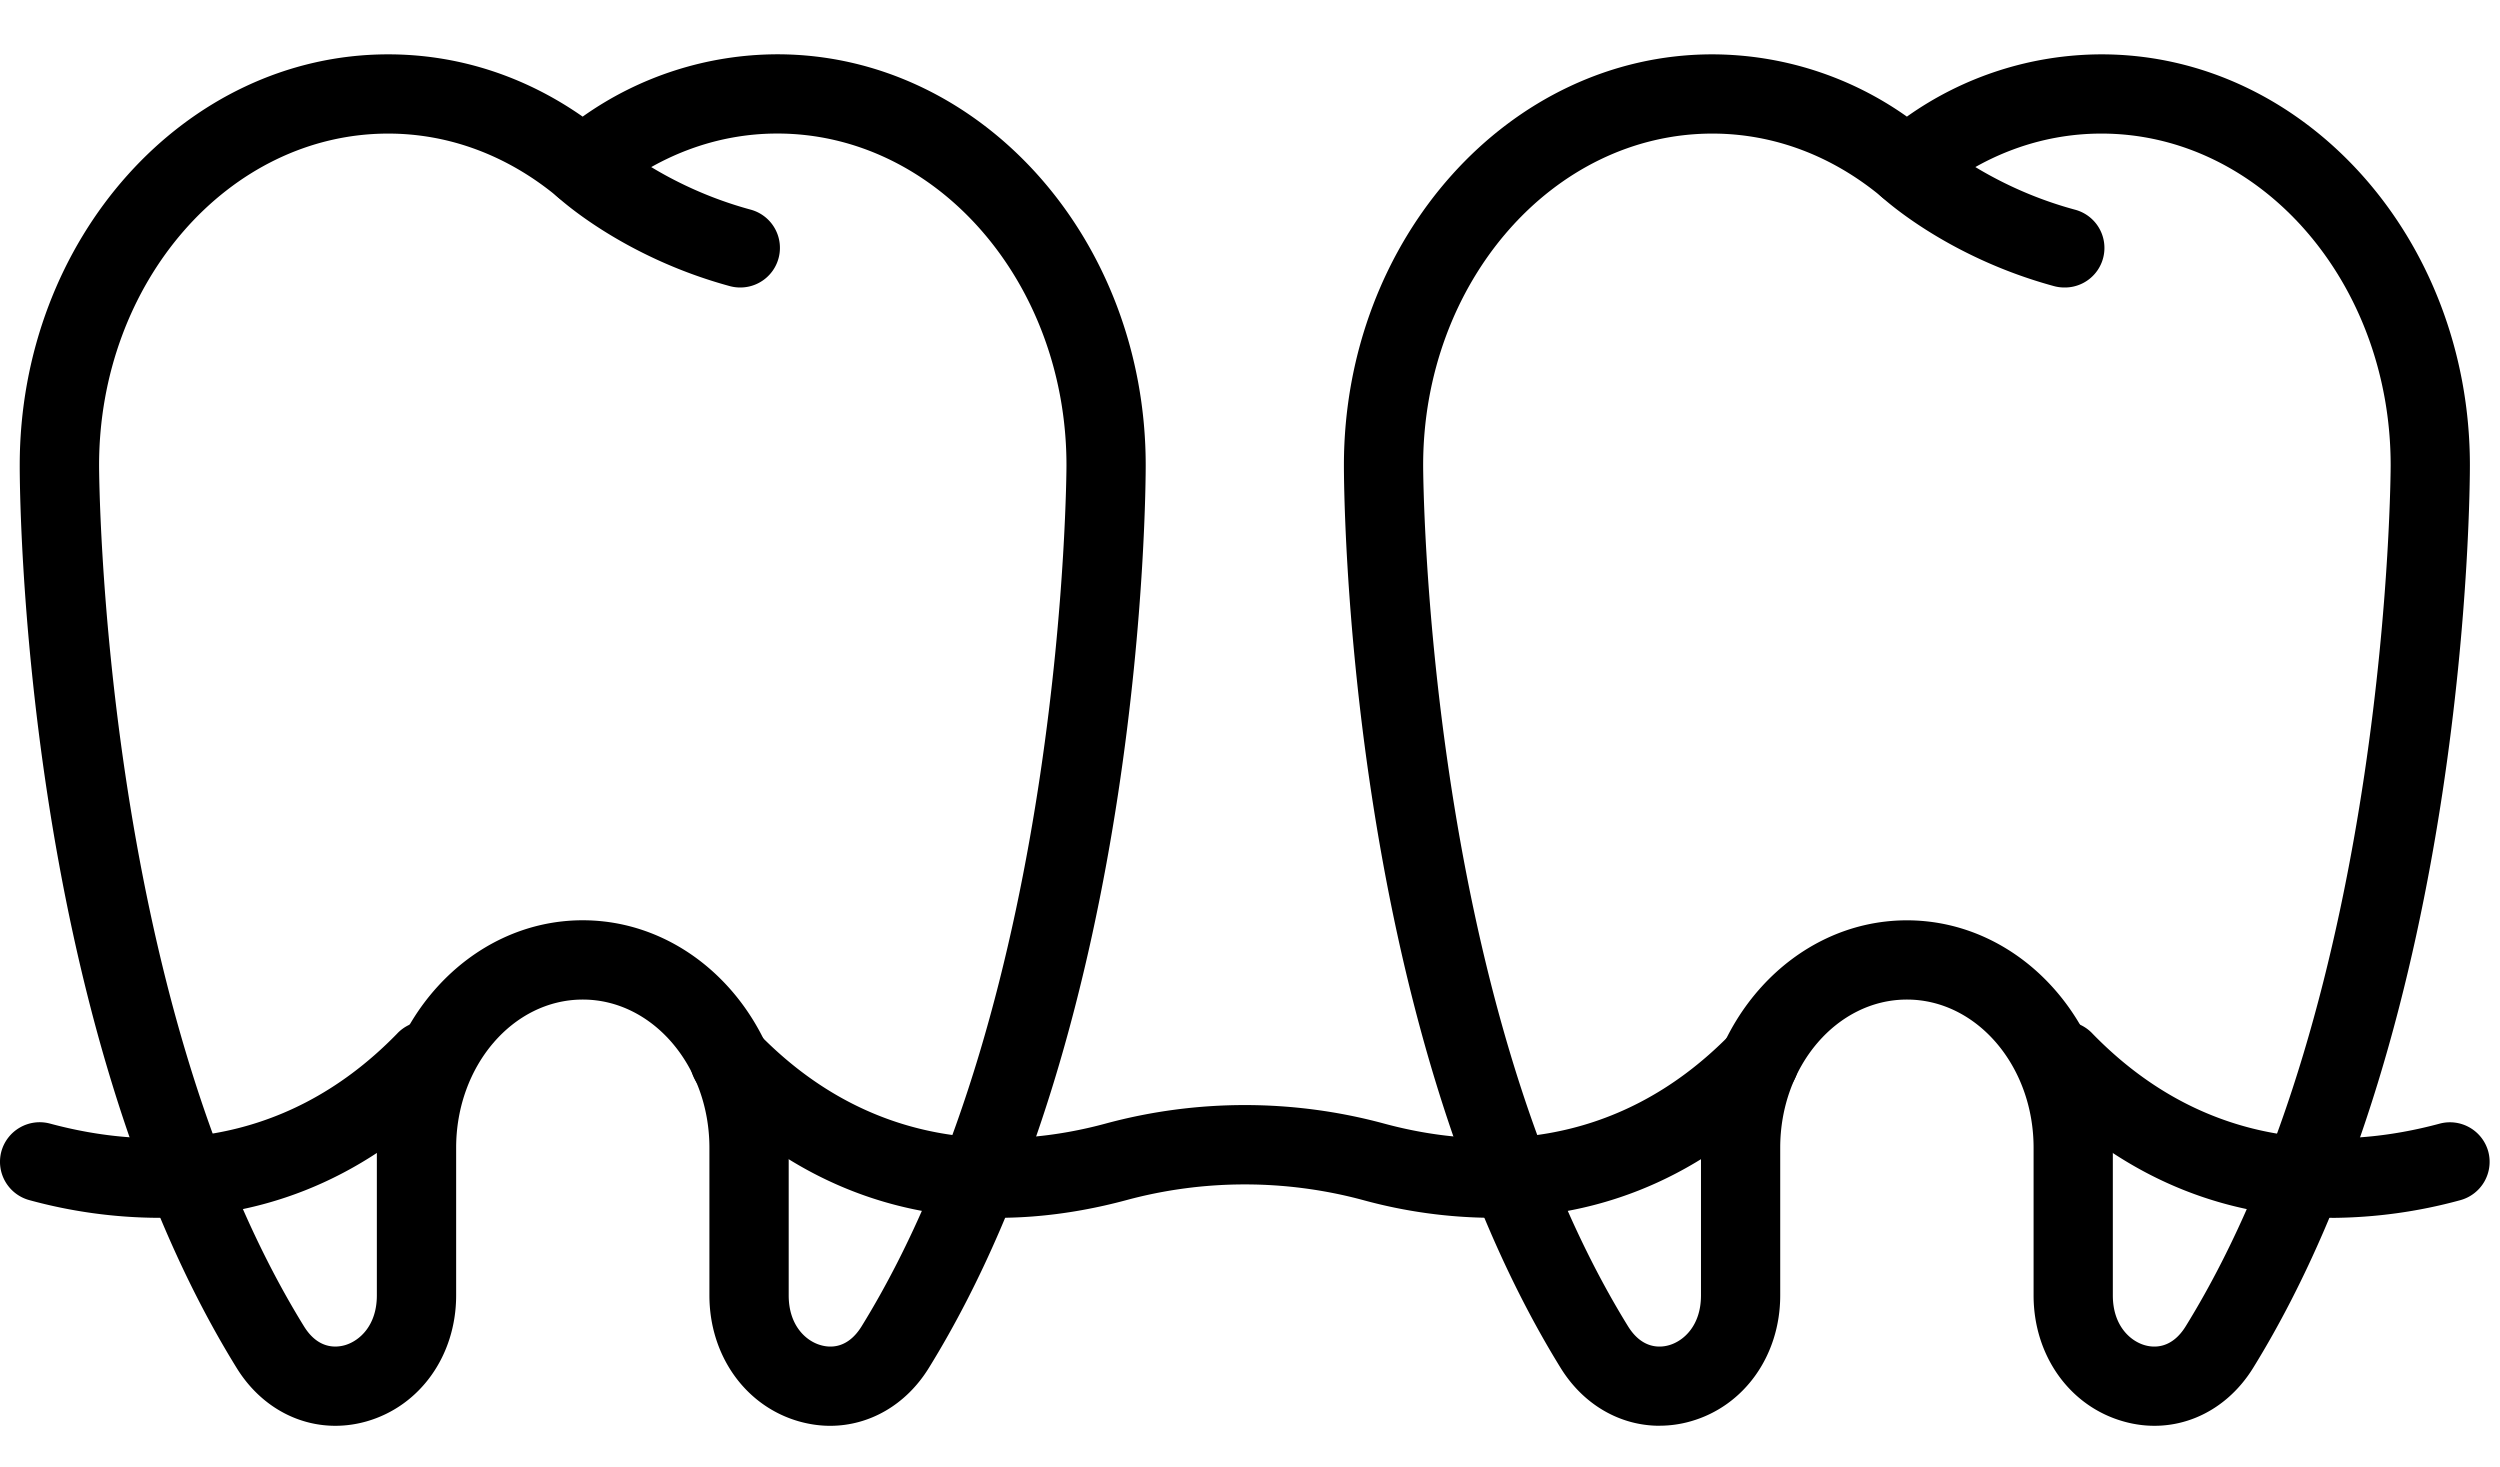
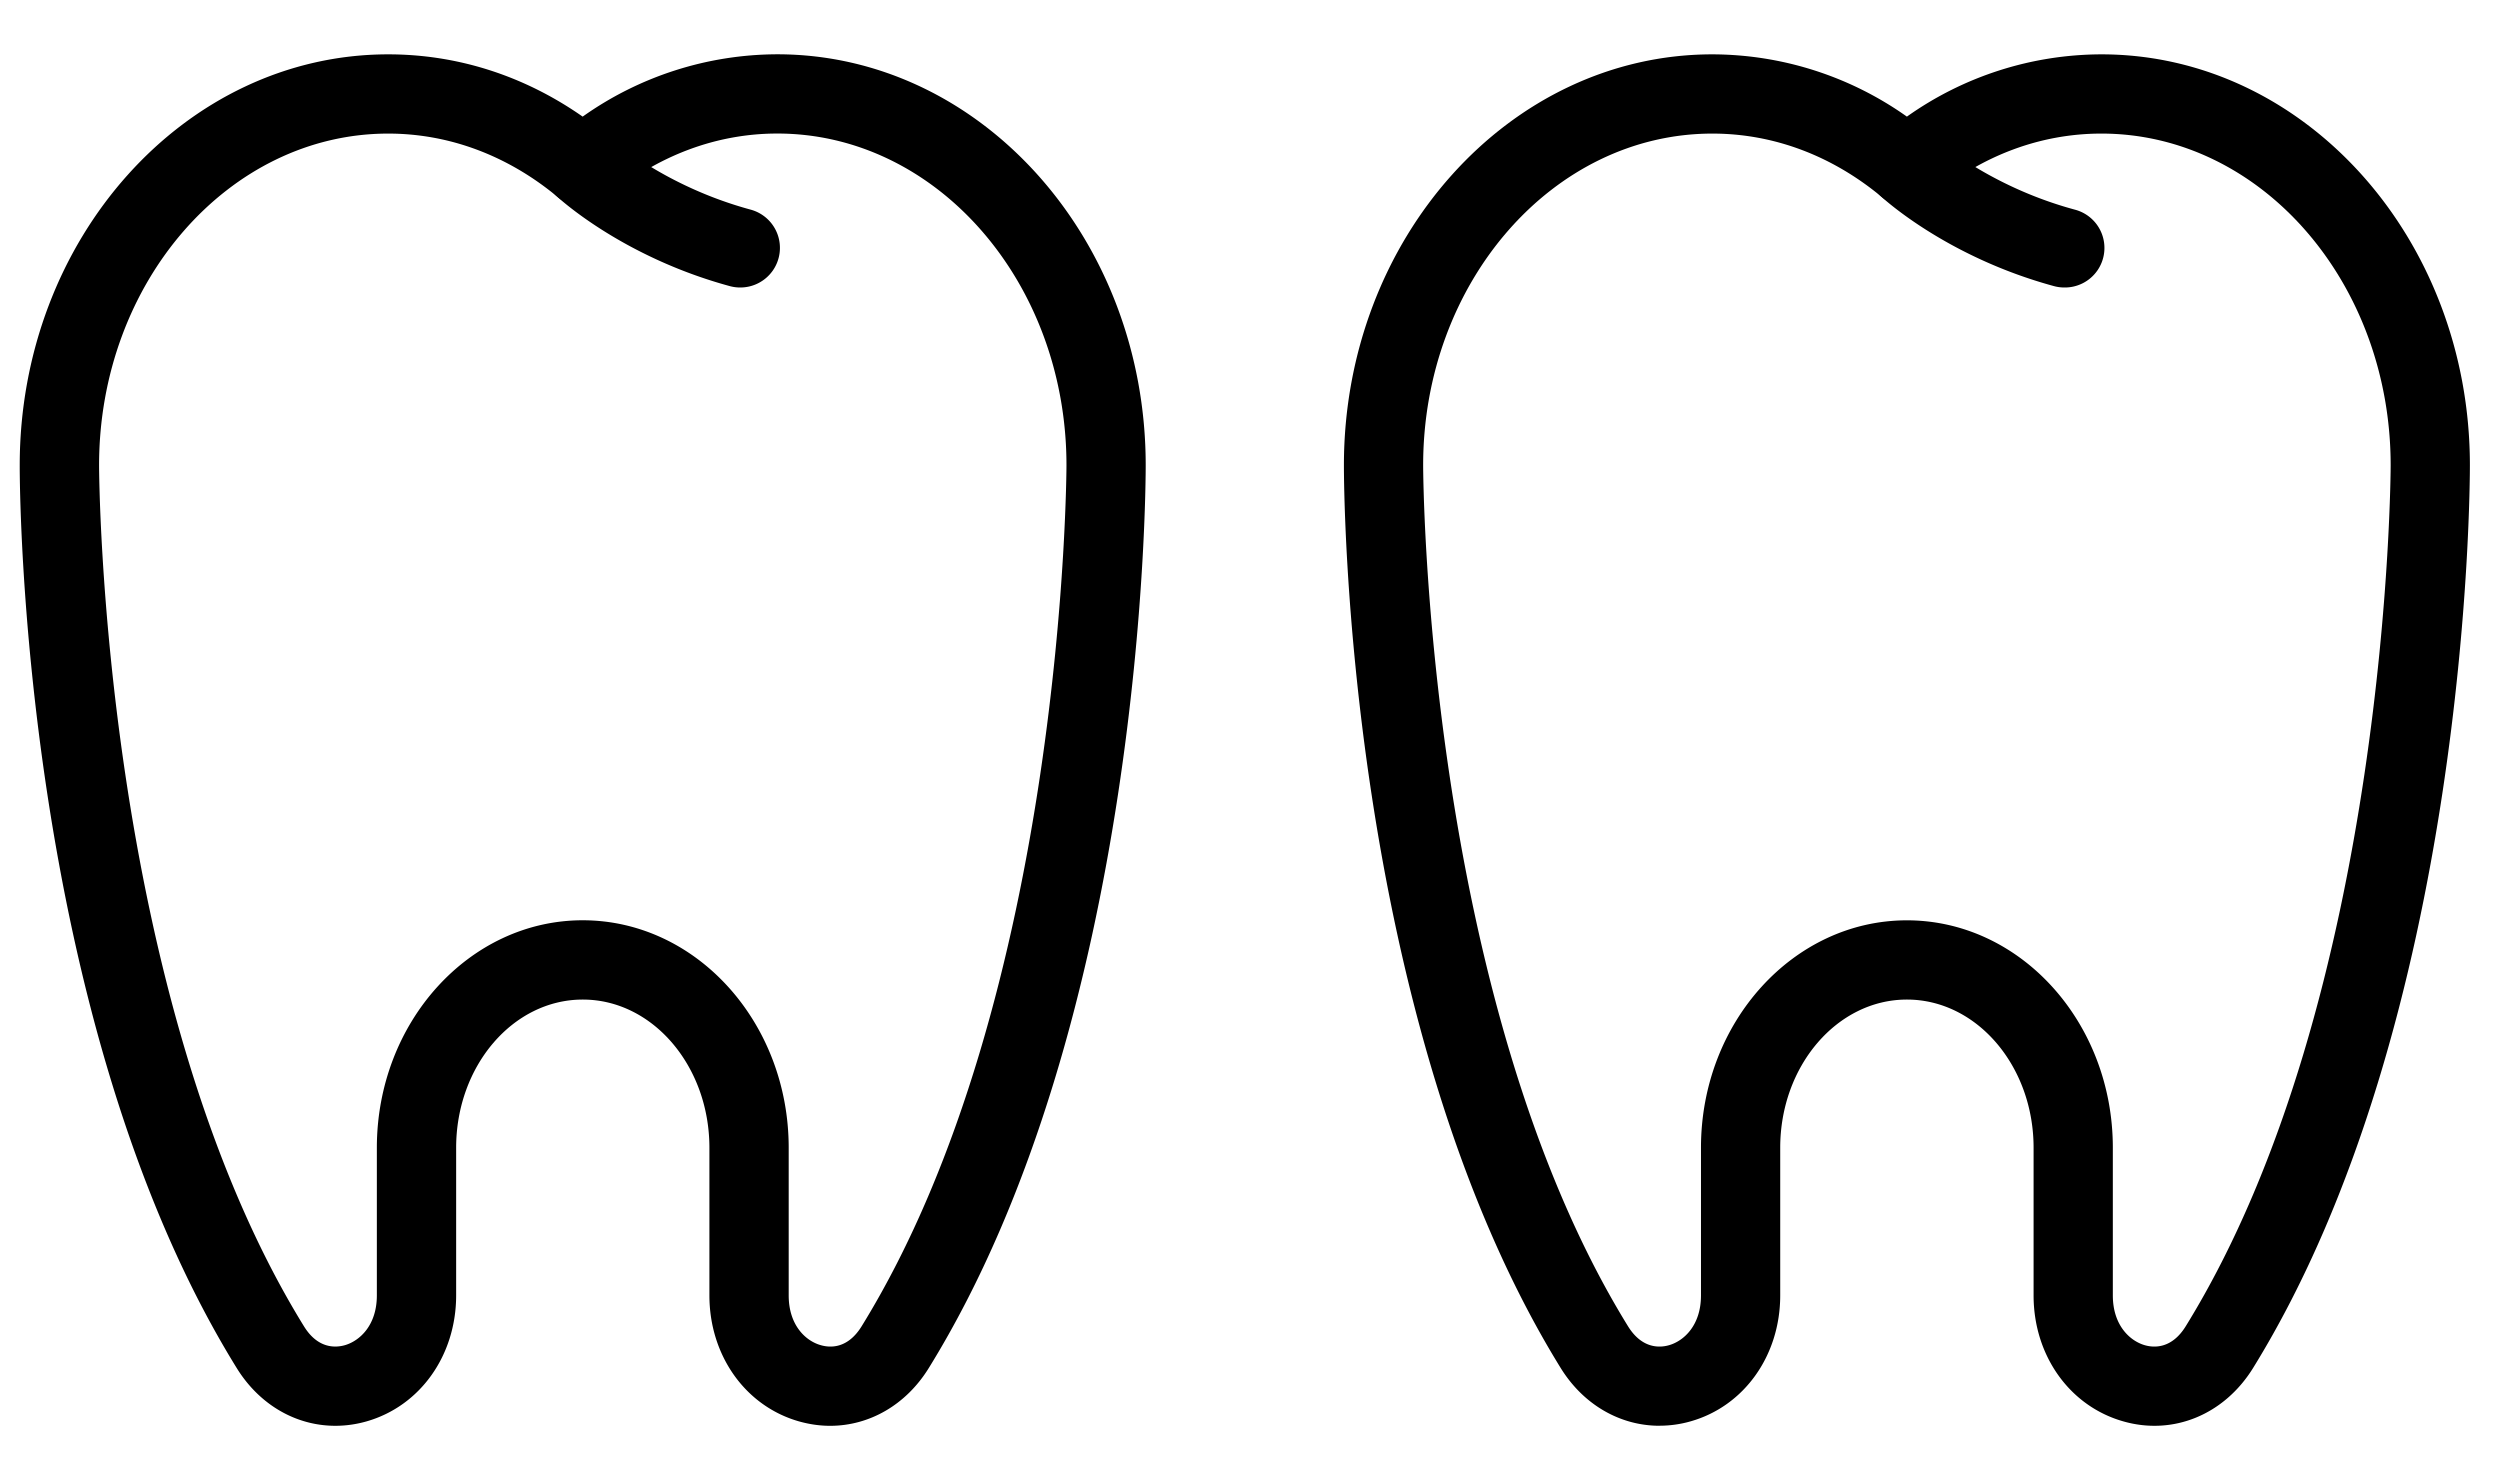
<svg xmlns="http://www.w3.org/2000/svg" width="46" height="27" viewBox="0 0 46 27">
  <g fill="currentColor" fill-rule="evenodd">
    <path d="M13.62 5.29a.737.737 0 0 1-.19-.025c-1.985-.54-3.158-1.625-3.206-1.672a.73.73 0 0 1 .997-1.064c.028.027.992.894 2.59 1.328a.729.729 0 0 1-.19 1.433" />
    <path d="M10.722 16.933c2.09 0 3.79 1.878 3.79 4.186v2.716c0 .553.316.84.59.916.172.05.494.069.751-.346 3.74-6.059 3.77-15.746 3.77-15.844 0-3.365-2.386-6.104-5.32-6.104-1.12 0-2.198.404-3.115 1.166a.729.729 0 0 1-.932-.002c-.916-.76-1.993-1.163-3.113-1.163-2.935 0-5.32 2.739-5.32 6.103 0 .098.03 9.784 3.77 15.843.256.415.58.396.751.348.272-.078.59-.363.59-.916v-2.717c0-2.308 1.7-4.186 3.788-4.186m4.553 9.302c-.189 0-.38-.027-.572-.081-.987-.28-1.65-1.212-1.65-2.319v-2.716c0-1.505-1.046-2.727-2.33-2.727-1.286 0-2.33 1.223-2.33 2.727v2.716c0 1.107-.664 2.038-1.65 2.319-.922.262-1.86-.125-2.39-.986C.39 18.755.362 8.973.363 8.56.363 4.392 3.404 1 7.143 1c1.276 0 2.503.394 3.578 1.146a6.213 6.213 0 0 1 3.58-1.147c3.738 0 6.78 3.393 6.78 7.561 0 .413-.028 10.195-3.989 16.608-.42.683-1.097 1.067-1.818 1.067M37.985 5.29a.737.737 0 0 1-.19-.025c-1.986-.54-3.159-1.625-3.207-1.672a.73.73 0 0 1 .996-1.065c.022.02.987.894 2.591 1.329a.728.728 0 0 1-.19 1.433" />
    <path d="M31.508 2.458c-2.935 0-5.322 2.738-5.322 6.103 0 .098.03 9.785 3.77 15.843.257.415.583.397.753.348.272-.077.589-.363.589-.916v-2.718c0-2.307 1.7-4.184 3.789-4.184 2.089 0 3.789 1.877 3.789 4.184v2.718c0 .553.318.839.589.916.17.049.496.067.753-.35 3.739-6.055 3.77-15.743 3.77-15.84 0-3.366-2.387-6.104-5.322-6.104-1.12 0-2.197.402-3.113 1.164a.729.729 0 0 1-.932 0c-.917-.762-1.993-1.164-3.113-1.164m-.974 23.776c-.72 0-1.397-.383-1.818-1.064-3.961-6.415-3.988-16.197-3.988-16.61 0-4.168 3.042-7.56 6.78-7.56a6.21 6.21 0 0 1 3.579 1.146A6.205 6.205 0 0 1 38.666 1c3.738 0 6.78 3.392 6.78 7.56 0 .413-.028 10.195-3.988 16.609-.531.86-1.47 1.248-2.39.984-.987-.28-1.65-1.211-1.65-2.317v-2.718c0-1.504-1.046-2.726-2.331-2.726s-2.331 1.222-2.331 2.726v2.718c0 1.106-.663 2.038-1.65 2.317a2.07 2.07 0 0 1-.572.08" />
-     <path d="M27.447 22.408a9.14 9.14 0 0 1-2.364-.326 8.362 8.362 0 0 0-4.357 0c-2.099.566-5.159.675-7.807-2.041a.729.729 0 1 1 1.043-1.018c2.154 2.209 4.661 2.117 6.384 1.65a9.807 9.807 0 0 1 5.118 0c1.722.467 4.23.559 6.383-1.65a.728.728 0 1 1 1.043 1.018c-1.766 1.812-3.716 2.367-5.443 2.367m15.459 0c-1.727 0-3.677-.555-5.443-2.367a.729.729 0 1 1 1.043-1.018c2.154 2.21 4.66 2.117 6.384 1.652a.731.731 0 0 1 .894.513.731.731 0 0 1-.514.895 9.133 9.133 0 0 1-2.364.326m-40.003-.001a9.133 9.133 0 0 1-2.364-.326.731.731 0 0 1-.514-.895.732.732 0 0 1 .895-.513c1.723.465 4.23.557 6.383-1.651a.729.729 0 1 1 1.043 1.018c-1.766 1.812-3.716 2.367-5.443 2.367" />
  </g>
</svg>